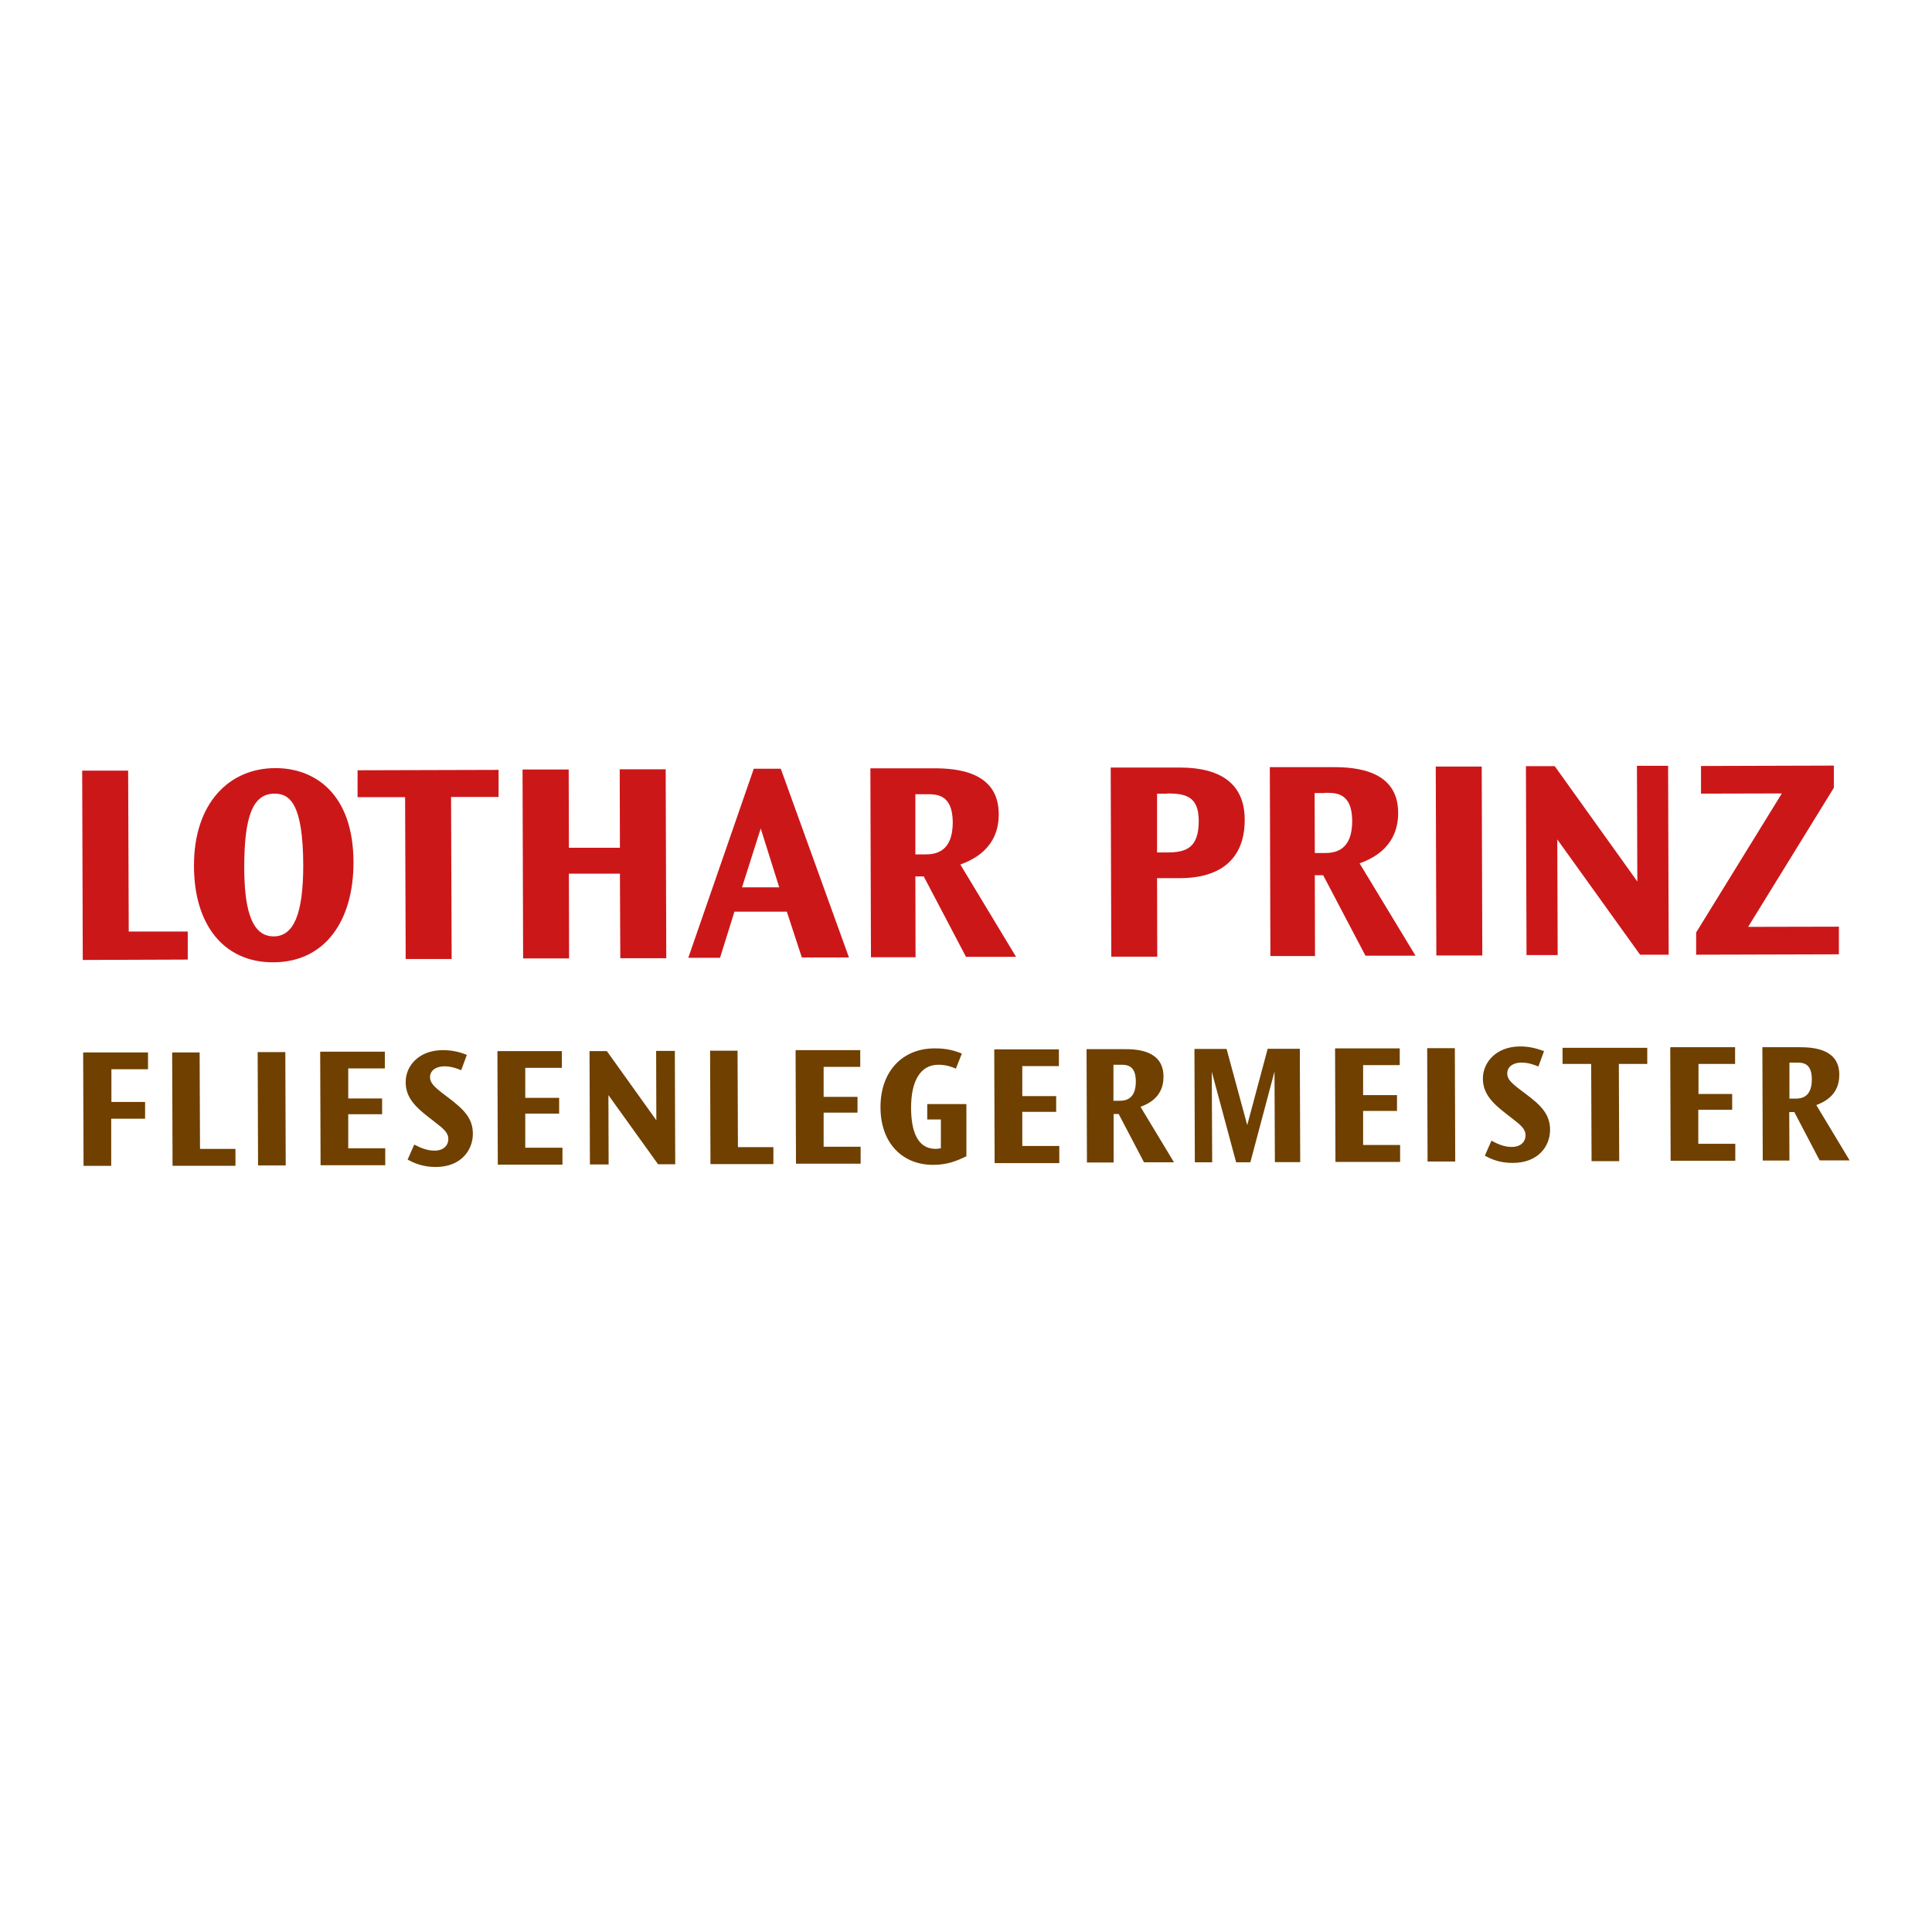
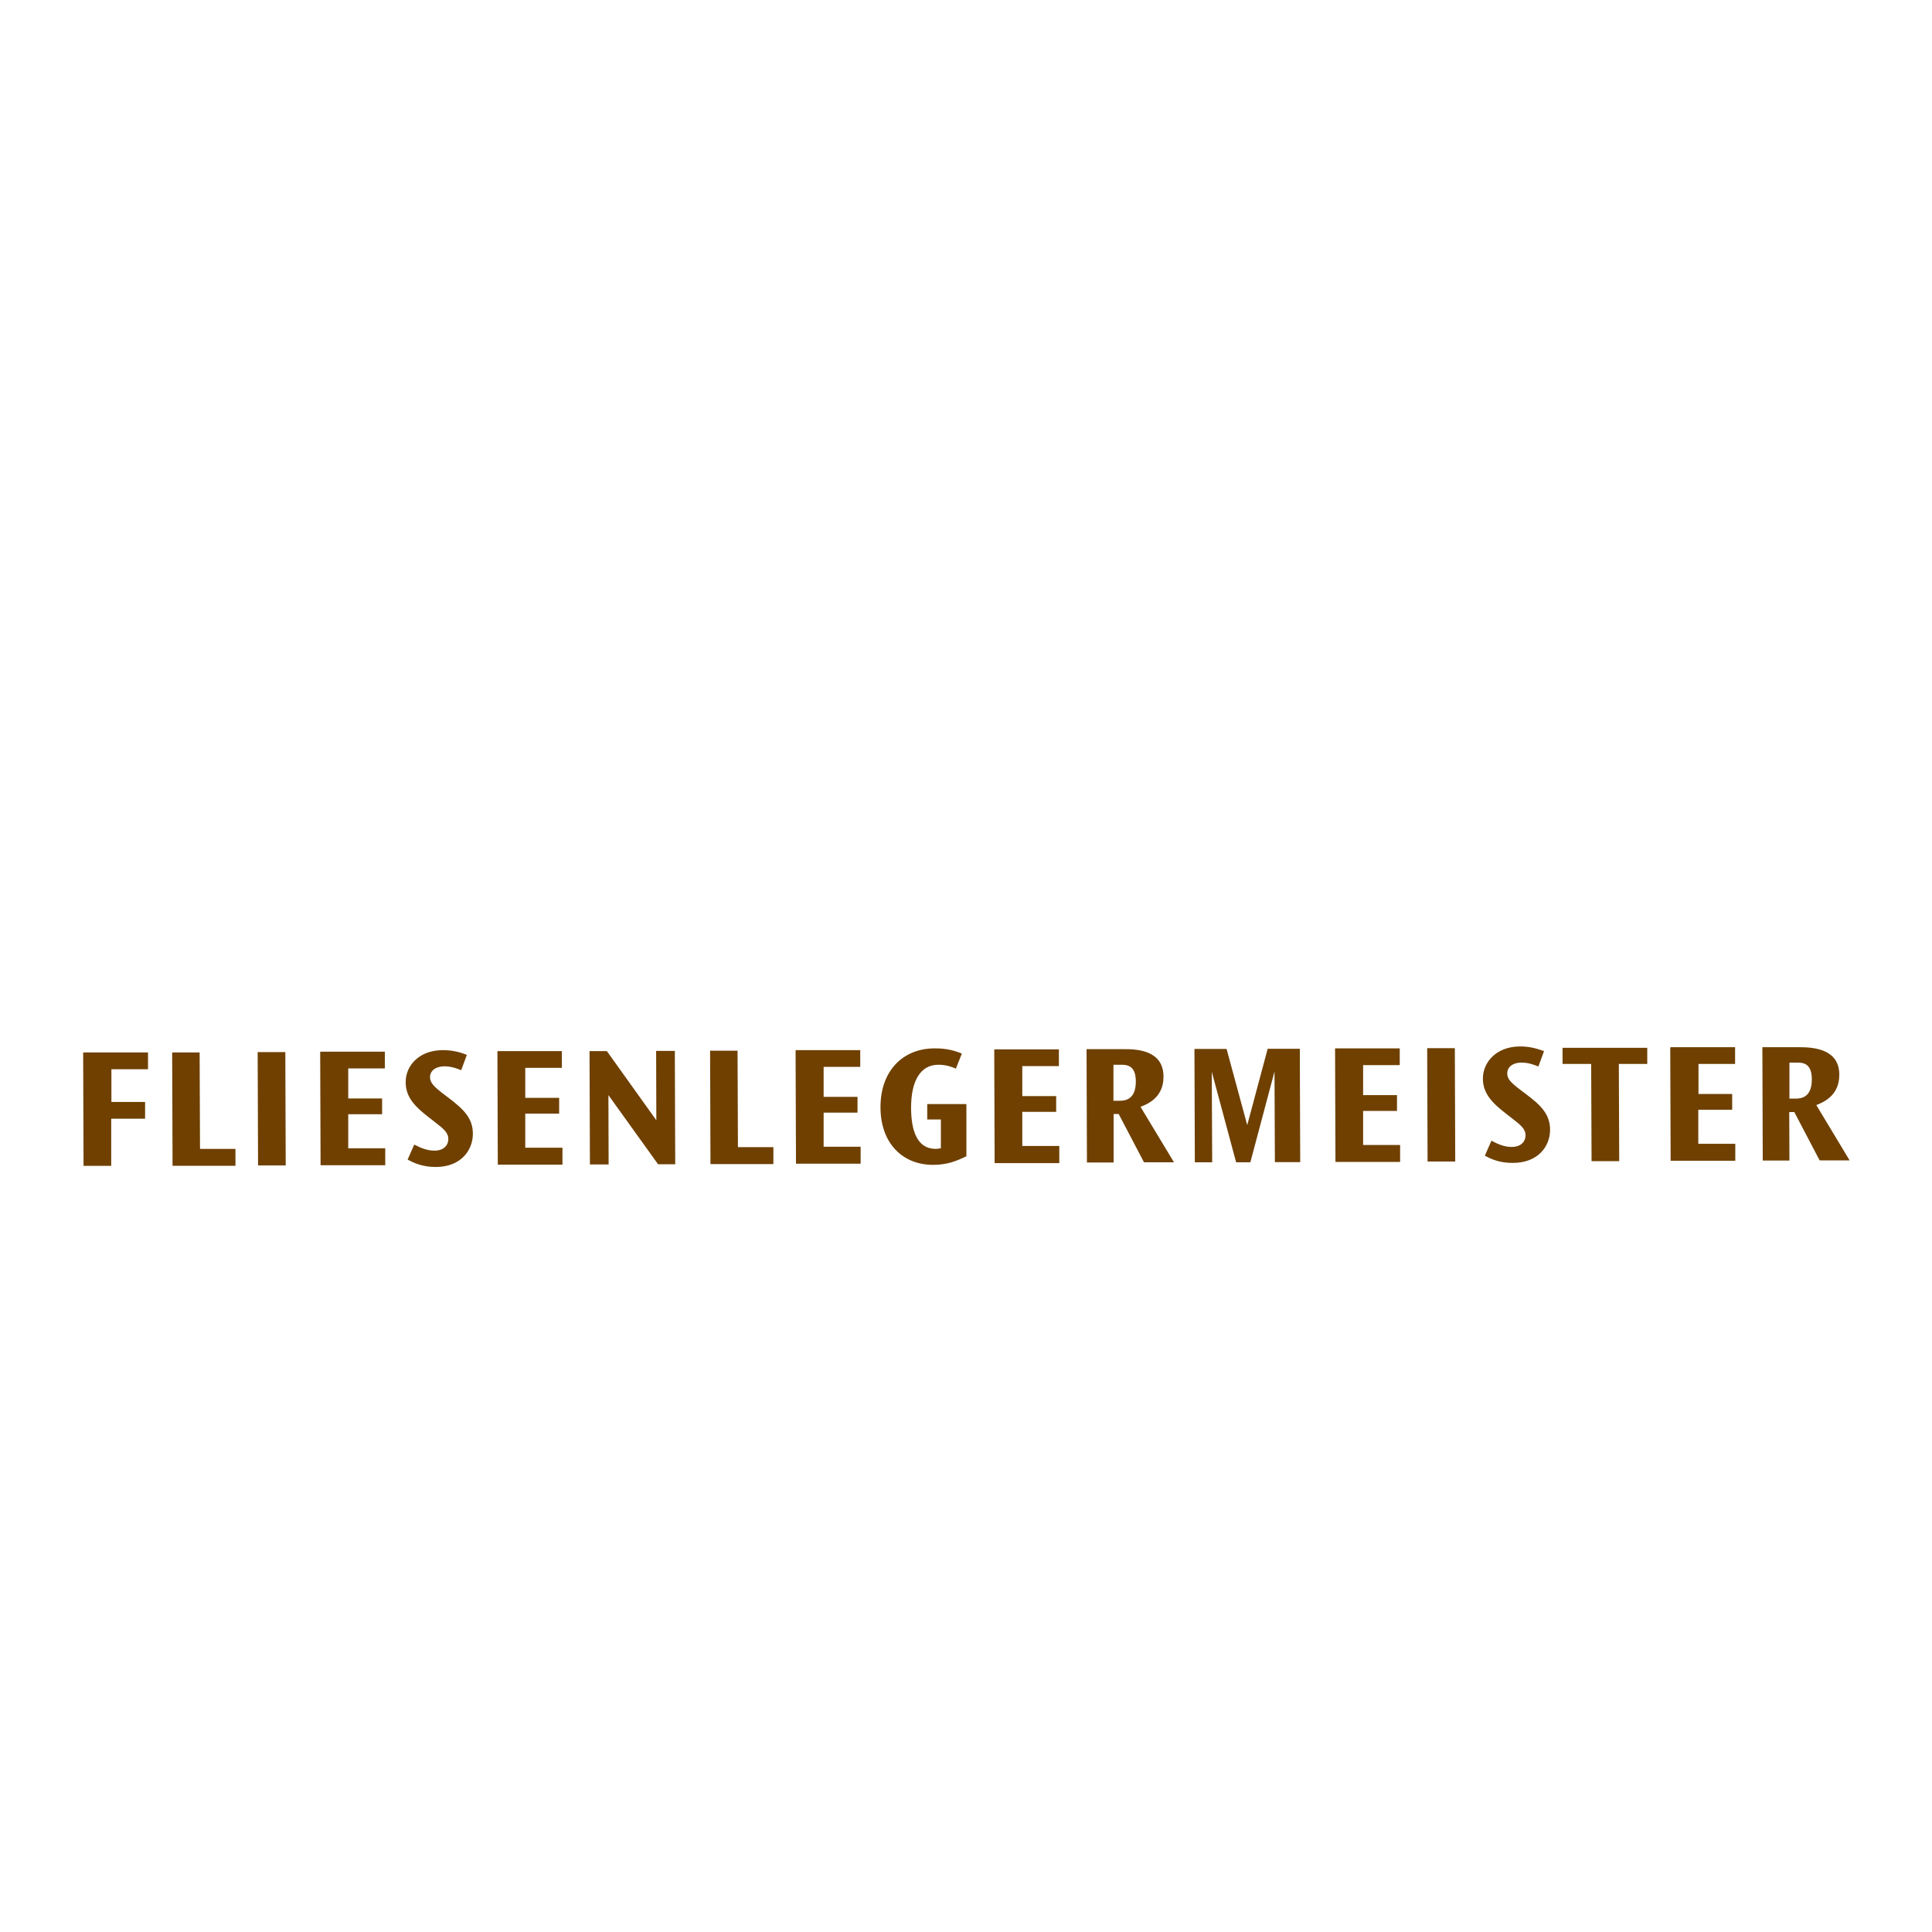
<svg xmlns="http://www.w3.org/2000/svg" id="Ebene_1" data-name="Ebene 1" viewBox="0 0 99.2 99.2">
  <defs>
    <style>
      .cls-1 {
        fill: #cc1719;
      }

      .cls-2 {
        fill: #6f4000;
      }
    </style>
  </defs>
-   <path class="cls-1" d="M4.22,39.6l.03,9.69,5.39-.02v-1.44s-3.03,0-3.03,0l-.03-8.26h-2.36ZM9.96,44.46c0,3.03,1.54,4.96,4.07,4.95,2.66,0,4.13-2.14,4.12-5.15-.01-3.5-1.98-4.83-4.02-4.82-2.34,0-4.18,1.78-4.17,5.02M12.54,44.56c0-2.63.43-3.81,1.56-3.81.79,0,1.46.54,1.47,3.68,0,2.5-.49,3.65-1.52,3.65-1.26,0-1.5-1.73-1.51-3.52M18.36,39.55v1.38s2.44,0,2.44,0l.03,8.31h2.36s-.03-8.32-.03-8.32h2.44s0-1.39,0-1.39l-7.24.02ZM26.83,39.52l.03,9.69h2.36s-.01-4.35-.01-4.35h2.62s.02,4.34.02,4.34h2.36s-.03-9.7-.03-9.7h-2.36s.01,4.03.01,4.03h-2.62s-.01-4.02-.01-4.02h-2.36ZM38.7,39.48l-3.36,9.7h1.63s.74-2.37.74-2.37h2.69s.77,2.35.77,2.35h2.42s-3.5-9.69-3.5-9.69h-1.39ZM39.06,42.54l.95,3.02h-1.91s.96-3.02.96-3.02ZM44.69,39.46l.03,9.69h2.29s-.01-4.15-.01-4.15h.43s2.17,4.13,2.17,4.13h2.57s-2.86-4.74-2.86-4.74c.47-.18,1.98-.73,1.97-2.59,0-2.17-2.12-2.36-3.38-2.35h-3.2ZM47.5,40.78c.53,0,1.41-.06,1.42,1.44,0,1.51-.86,1.65-1.41,1.65h-.51s0-3.09,0-3.09h.51ZM57.03,39.43l.03,9.69h2.36s-.01-4.03-.01-4.03h1.19c2.23-.01,3.32-1.13,3.31-3.01,0-1.79-1.18-2.67-3.33-2.67h-3.55ZM59.93,40.74c.96,0,1.62.16,1.62,1.41,0,1.41-.67,1.62-1.63,1.62h-.51s0-3.02,0-3.02h.53ZM65.2,39.4l.03,9.69h2.29s-.01-4.15-.01-4.15h.43l2.17,4.13h2.57s-2.87-4.74-2.87-4.74c.47-.18,1.98-.73,1.98-2.59,0-2.17-2.12-2.36-3.39-2.35h-3.2ZM68.01,40.71c.53,0,1.41-.06,1.42,1.44,0,1.51-.86,1.65-1.41,1.65h-.51s-.01-3.08-.01-3.08h.51ZM73.75,49.06h2.36s-.03-9.7-.03-9.7h-2.36s.03,9.7.03,9.7ZM78.35,39.35l.03,9.69h1.6s-.02-5.94-.02-5.94l4.25,5.92h1.47s-.03-9.7-.03-9.7h-1.6s.02,5.94.02,5.94l-4.24-5.92h-1.48ZM87.34,39.33v1.42s4.15-.01,4.15-.01l-4.4,7.14v1.14s7.33-.02,7.33-.02v-1.42s-4.66.01-4.66.01l4.4-7.14v-1.14s-6.82.02-6.82.02Z" />
  <path class="cls-2" d="M4.27,54.05l.02,5.81h1.42s0-2.42,0-2.42h1.74s0-.86,0-.86h-1.73s0-1.68,0-1.68h1.88s0-.86,0-.86h-3.3ZM8.84,54.04l.02,5.82h3.23s0-.87,0-.87h-1.82s-.02-4.95-.02-4.95h-1.42ZM13.25,59.84h1.42s-.02-5.82-.02-5.82h-1.42s.02,5.82.02,5.82ZM16.44,54.01l.02,5.82h3.32s0-.87,0-.87h-1.9s0-1.75,0-1.75h1.74s0-.81,0-.81h-1.74s0-1.54,0-1.54h1.88s0-.86,0-.86h-3.29ZM23.96,54.16c-.4-.16-.78-.24-1.22-.24-1.23,0-1.92.81-1.91,1.65,0,.78.5,1.27,1.2,1.81l.27.21c.45.35.72.55.72.9,0,.28-.2.59-.71.59-.36,0-.67-.12-1.04-.31l-.34.77c.28.15.74.38,1.44.38,1.3,0,1.91-.86,1.91-1.71,0-.82-.51-1.28-1.26-1.85l-.29-.22c-.45-.35-.65-.55-.65-.83,0-.33.28-.55.73-.56.36,0,.65.11.87.2l.29-.78ZM25.54,53.98l.02,5.82h3.32s0-.87,0-.87h-1.91s0-1.75,0-1.75h1.74s0-.81,0-.81h-1.74s0-1.54,0-1.54h1.88s0-.86,0-.86h-3.29ZM30.27,53.97l.02,5.82h.96s-.01-3.56-.01-3.56l2.55,3.55h.88s-.02-5.82-.02-5.82h-.96s.01,3.56.01,3.56l-2.54-3.55h-.89ZM36.46,53.95l.02,5.82h3.23s0-.87,0-.87h-1.82s-.02-4.95-.02-4.95h-1.42ZM40.85,53.93l.02,5.82h3.32s0-.87,0-.87h-1.9s0-1.75,0-1.75h1.74s0-.81,0-.81h-1.74s0-1.54,0-1.54h1.88s0-.86,0-.86h-3.29ZM49.4,54.1c-.28-.11-.73-.28-1.41-.27-1.65,0-2.79,1.18-2.78,3.03,0,1.85,1.15,2.96,2.71,2.95.73,0,1.22-.21,1.7-.44v-2.68s-2.01,0-2.01,0v.79s.7,0,.7,0v1.48c-.12.01-.16.03-.27.03-.96,0-1.26-.96-1.26-2.12,0-1.4.5-2.2,1.4-2.2.4,0,.7.11.9.2l.31-.78ZM51.05,53.9l.02,5.82h3.32s0-.88,0-.88h-1.9s0-1.75,0-1.75h1.74s0-.81,0-.81h-1.74s0-1.54,0-1.54h1.88s0-.86,0-.86h-3.29ZM55.79,53.88l.02,5.81h1.37s0-2.49,0-2.49h.26s1.3,2.48,1.3,2.48h1.54s-1.72-2.85-1.72-2.85c.28-.11,1.19-.43,1.18-1.55,0-1.31-1.27-1.42-2.03-1.41h-1.92ZM57.47,54.67c.32,0,.85-.04.85.86,0,.91-.52.99-.84.99h-.31s0-1.85,0-1.85h.31ZM61.33,53.87l.02,5.81h.89s-.02-4.65-.02-4.65l1.25,4.65h.73s1.24-4.66,1.24-4.66l.02,4.65h1.3s-.02-5.82-.02-5.82h-1.65s-1.05,3.92-1.05,3.92l-1.06-3.91h-1.65ZM68.55,53.84l.02,5.82h3.32s0-.87,0-.87h-1.9s0-1.75,0-1.75h1.74s0-.81,0-.81h-1.74s0-1.54,0-1.54h1.88s0-.86,0-.86h-3.3ZM73.3,59.64h1.42s-.02-5.82-.02-5.82h-1.42s.02,5.82.02,5.82ZM79.28,53.97c-.41-.15-.79-.24-1.22-.24-1.24,0-1.92.82-1.92,1.65,0,.78.5,1.27,1.2,1.81l.27.21c.45.35.72.55.72.9,0,.28-.2.59-.71.59-.36,0-.67-.12-1.04-.32l-.34.77c.28.15.74.38,1.44.37,1.3,0,1.91-.86,1.91-1.7,0-.82-.51-1.29-1.26-1.85l-.29-.22c-.45-.34-.65-.54-.65-.82,0-.33.28-.56.73-.56.36,0,.65.11.87.2l.29-.79ZM80.23,53.8v.83s1.47,0,1.47,0l.02,4.99h1.42s-.02-4.99-.02-4.99h1.46s0-.83,0-.83h-4.34ZM85.76,53.79l.02,5.81h3.32s0-.87,0-.87h-1.9s0-1.75,0-1.75h1.74s0-.81,0-.81h-1.73s0-1.54,0-1.54h1.88s0-.86,0-.86h-3.3ZM90.49,53.77l.02,5.82h1.37s-.01-2.49-.01-2.49h.26s1.3,2.48,1.3,2.48h1.54s-1.71-2.84-1.71-2.84c.28-.11,1.19-.44,1.18-1.56,0-1.3-1.28-1.41-2.03-1.41h-1.92ZM92.18,54.56c.32,0,.85-.04.85.86,0,.91-.52.99-.84.99h-.31s0-1.85,0-1.85h.31Z" />
</svg>